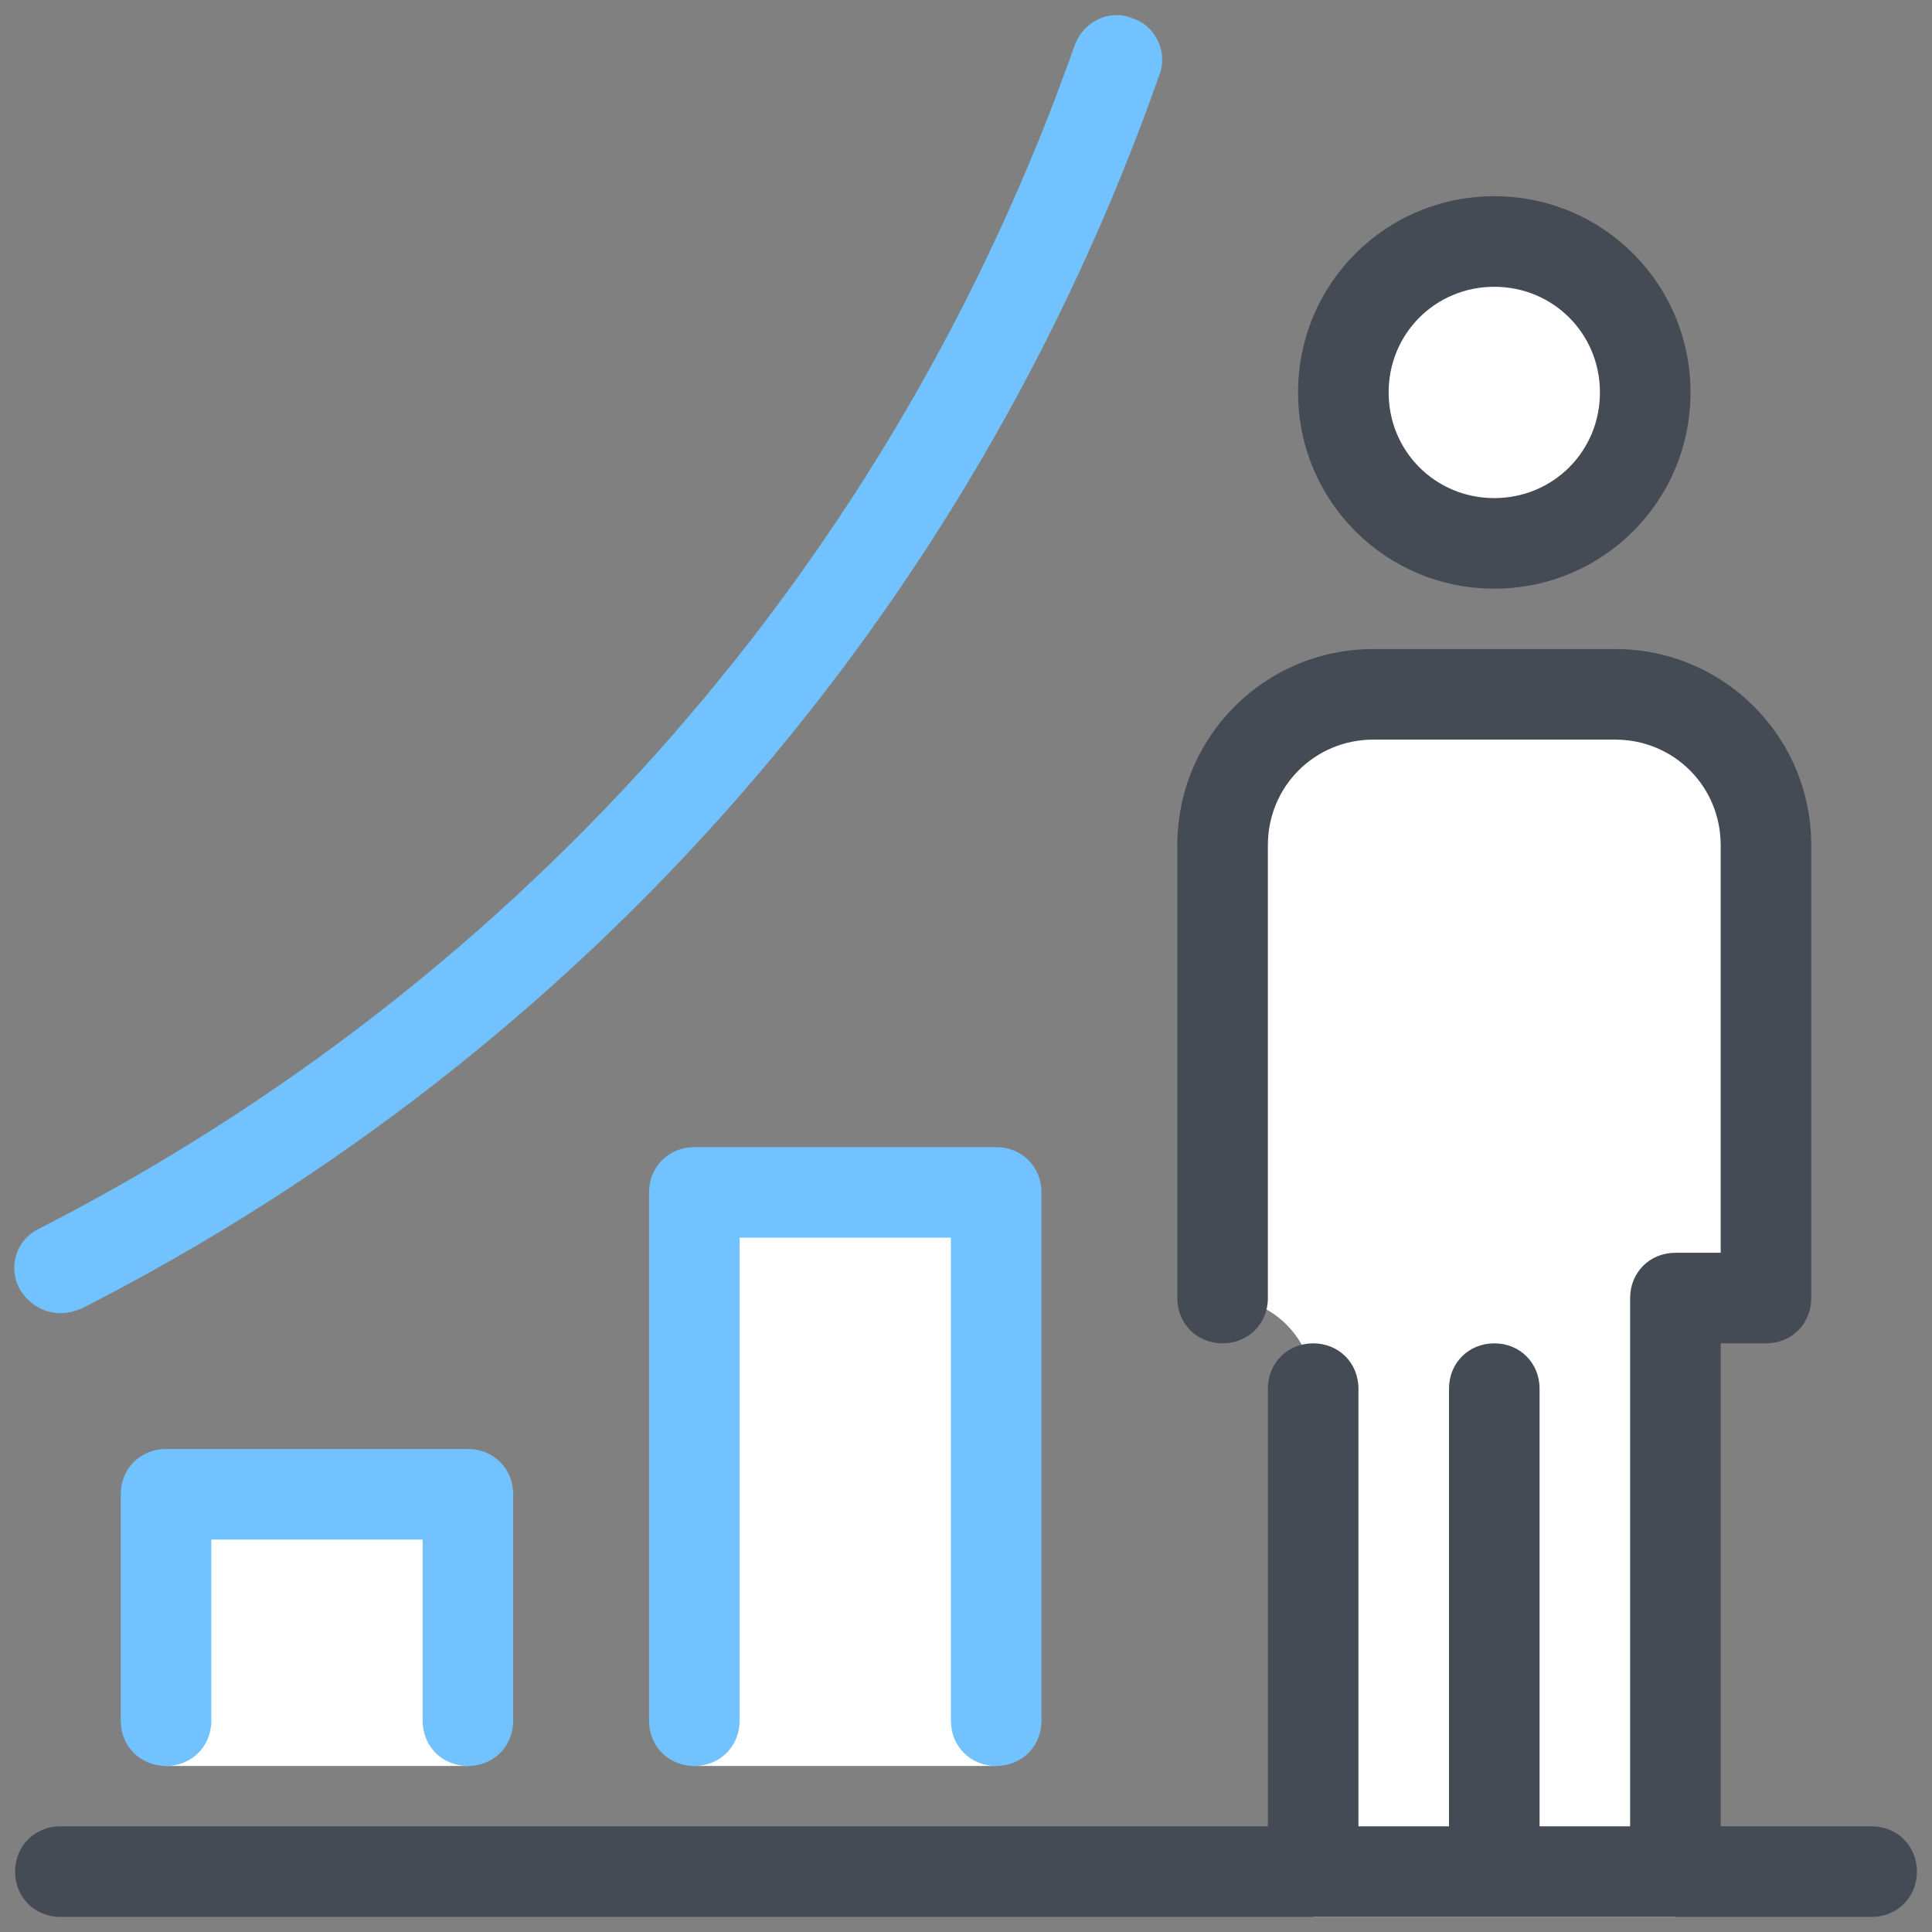
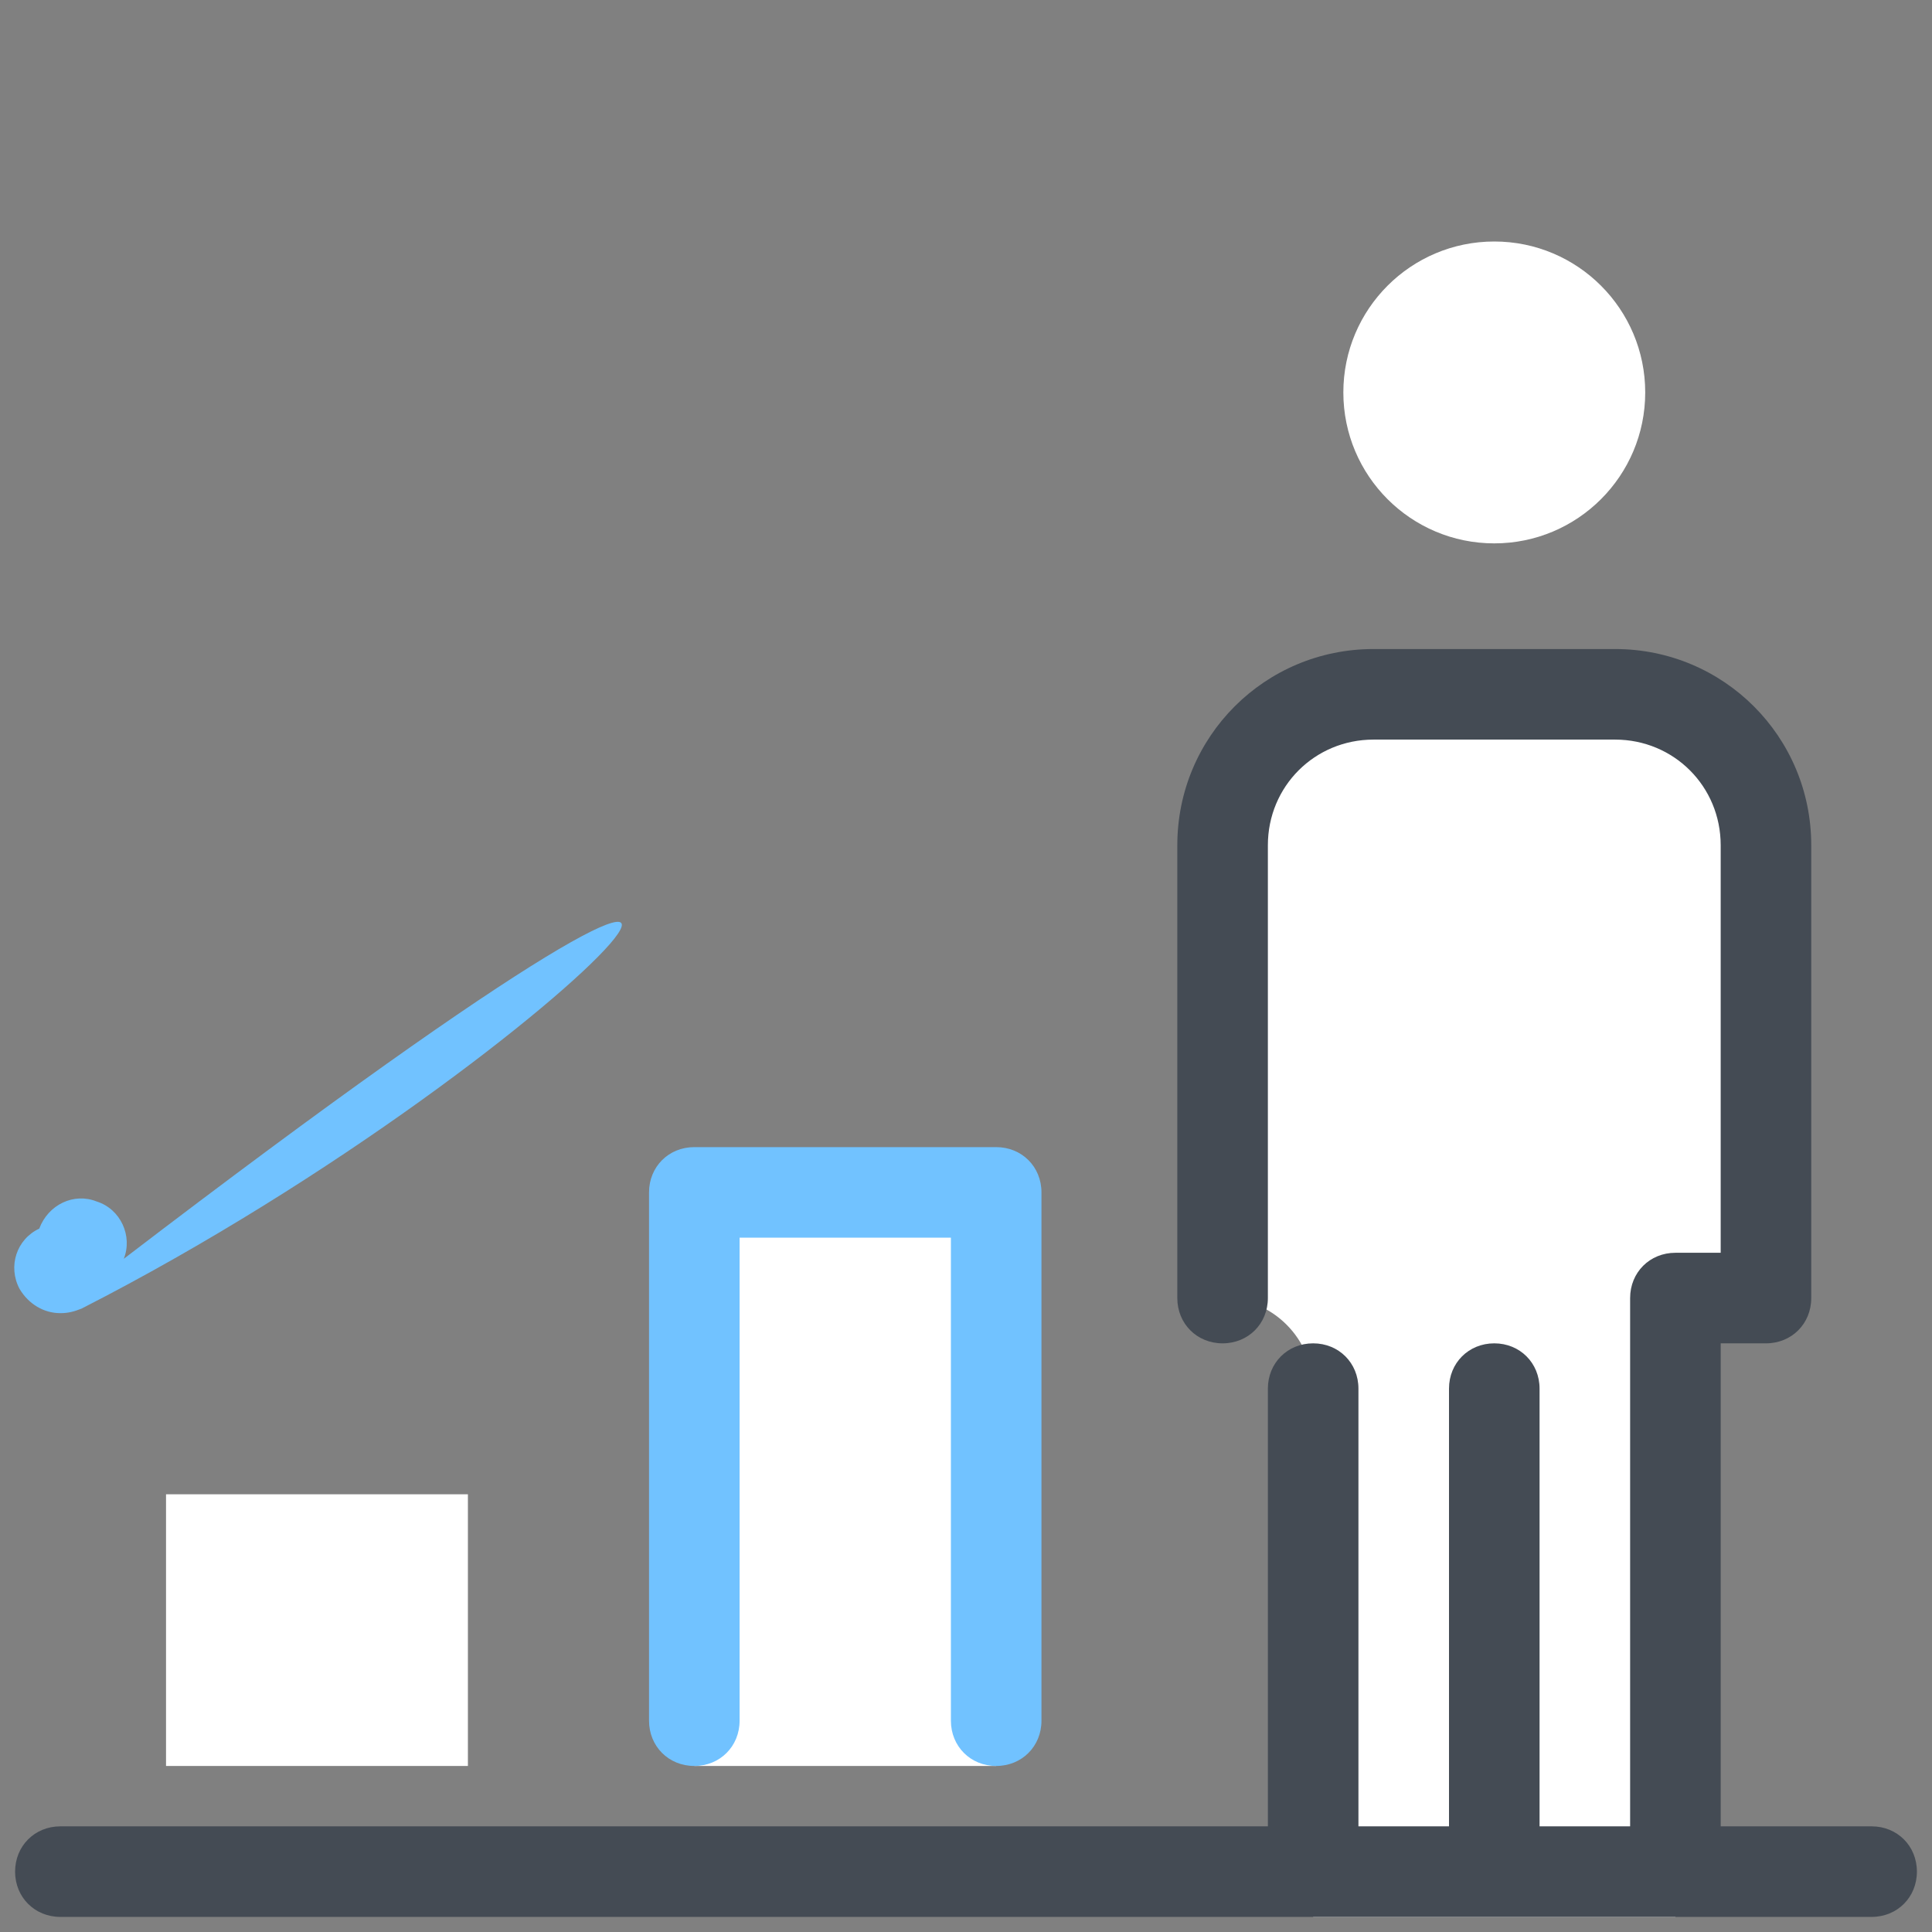
<svg xmlns="http://www.w3.org/2000/svg" id="Layer_1" x="0px" y="0px" viewBox="0 0 128 128" style="enable-background:new 0 0 128 128;" xml:space="preserve">
  <rect x="0" y="0" width="128" height="128" fill="#808080" stroke="none" />
  <g>
    <g>
      <polyline points="31,117 31,99 11,99 11,117 " style="fill:#FFFFFF;" />
    </g>
    <g>
      <polyline points="66,117 66,79 46,79 46,117 " style="fill:#FFFFFF;" />
    </g>
    <g>
      <g>
        <path d="M111,86h6V56c0-5.5-4.5-10-10-10H91c-5.5,0-10,4.5-10,10v30c3.3,0,6,2.7,6,6v35h24V86z" style="fill:#FFFFFF;" />
      </g>
    </g>
    <g>
-       <path d="M31,117c-1.7,0-3-1.3-3-3v-12H14v12c0,1.7-1.3,3-3,3s-3-1.3-3-3V99c0-1.7,1.3-3,3-3h20c1.7,0,3,1.3,3,3v15 C34,115.7,32.7,117,31,117z" style="fill:#71C2FF;" />
-     </g>
+       </g>
    <g>
      <path d="M66,117c-1.7,0-3-1.3-3-3V82H49v32c0,1.7-1.3,3-3,3s-3-1.3-3-3V79c0-1.7,1.3-3,3-3h20c1.7,0,3,1.3,3,3v35 C69,115.7,67.7,117,66,117z" style="fill:#71C2FF;" />
    </g>
    <g>
      <g>
        <circle cx="99" cy="26" r="10" style="fill:#FFFFFF;" />
      </g>
      <g>
-         <path d="M99,39c-7.2,0-13-5.8-13-13s5.8-13,13-13s13,5.8,13,13S106.2,39,99,39z M99,19c-3.9,0-7,3.1-7,7s3.1,7,7,7 s7-3.1,7-7S102.9,19,99,19z" style="fill:#444B54;" />
-       </g>
+         </g>
    </g>
    <path d="M124,121h-10V89h3c1.7,0,3-1.3,3-3V56c0-7.2-5.8-13-13-13H91c-7.2,0-13,5.8-13,13v30c0,1.7,1.3,3,3,3 s3-1.3,3-3V56c0-3.9,3.1-7,7-7h16c3.9,0,7,3.1,7,7v27h-3c-1.7,0-3,1.3-3,3v35h-6V92c0-1.7-1.3-3-3-3s-3,1.3-3,3v29h-6V92 c0-1.7-1.3-3-3-3s-3,1.3-3,3v29H4c-1.7,0-3,1.3-3,3s1.3,3,3,3h120c1.7,0,3-1.3,3-3S125.7,121,124,121z" style="fill:#444B54;" />
    <g>
-       <path d="M4,87c-1.1,0-2.1-0.6-2.7-1.6c-0.8-1.5-0.2-3.3,1.3-4C34.8,64.9,59.2,37.1,71.2,3c0.6-1.6,2.3-2.4,3.8-1.8 c1.6,0.5,2.4,2.3,1.8,3.8C64.3,40.5,38.9,69.6,5.4,86.7C4.9,86.9,4.5,87,4,87z" style="fill:#71C2FF;" />
+       <path d="M4,87c-1.1,0-2.1-0.6-2.7-1.6c-0.8-1.5-0.2-3.3,1.3-4c0.6-1.6,2.3-2.4,3.8-1.8 c1.6,0.5,2.4,2.3,1.8,3.8C64.3,40.5,38.9,69.6,5.4,86.7C4.9,86.9,4.5,87,4,87z" style="fill:#71C2FF;" />
    </g>
  </g>
</svg>